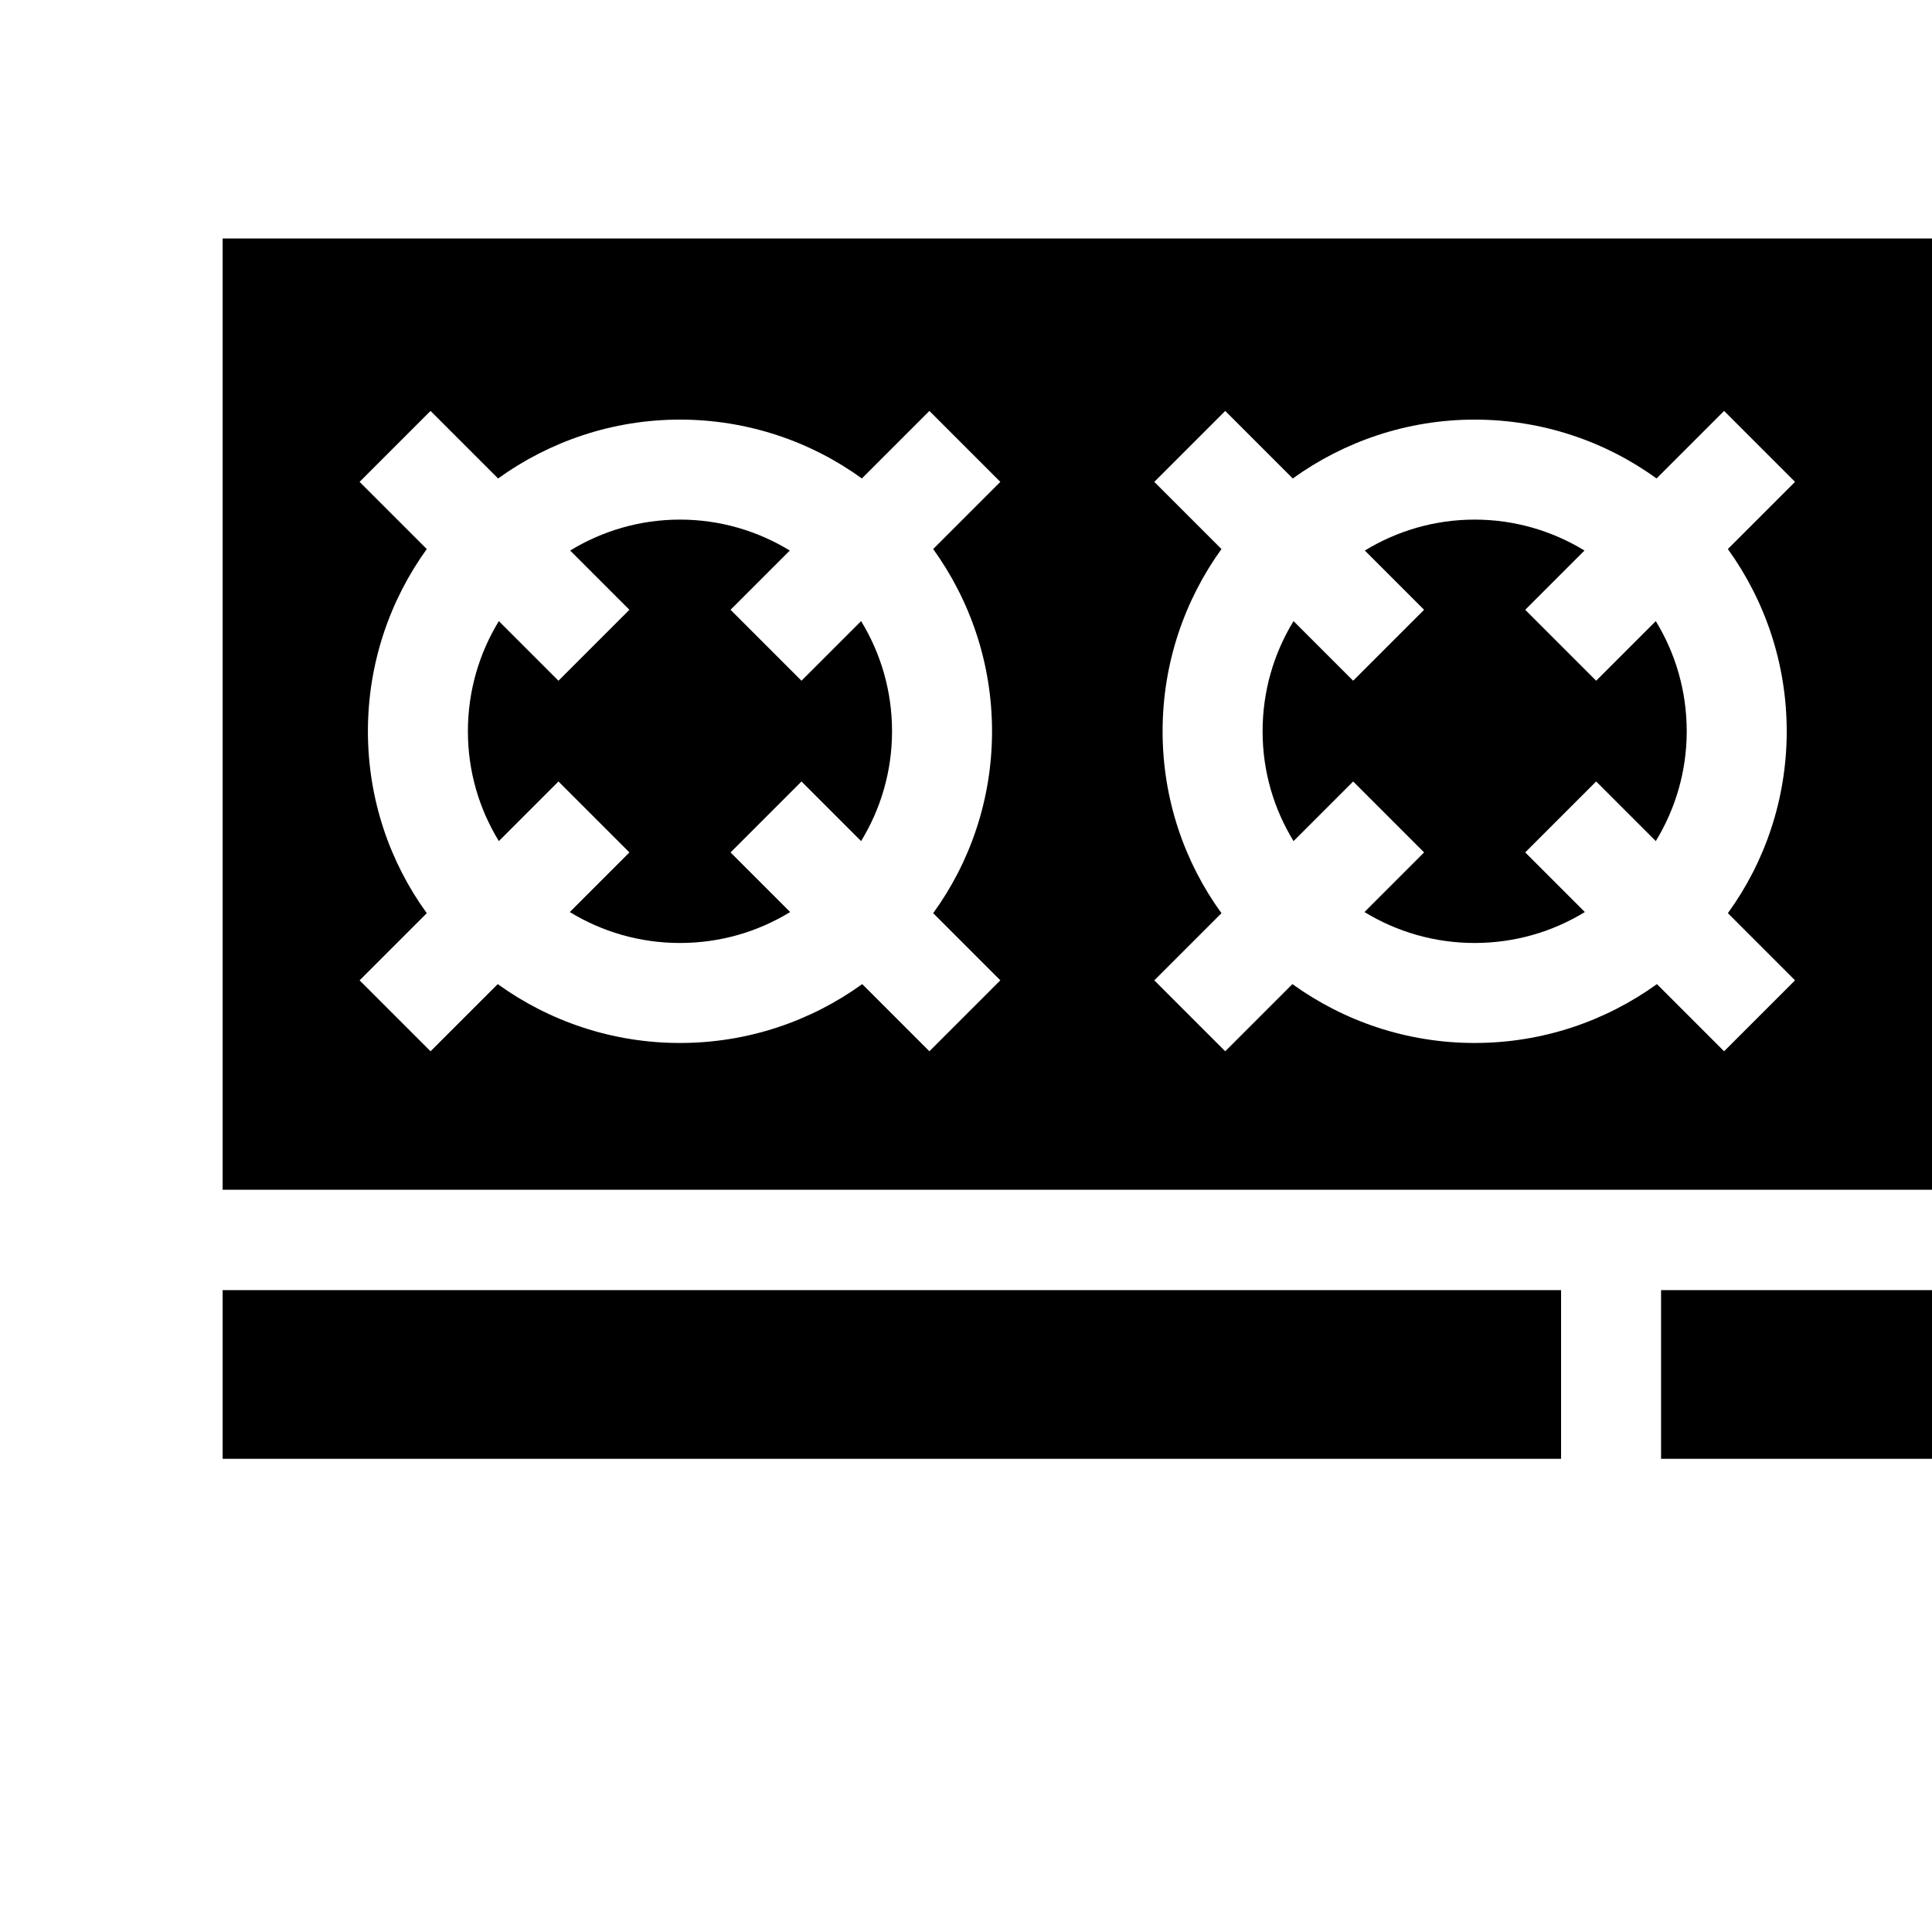
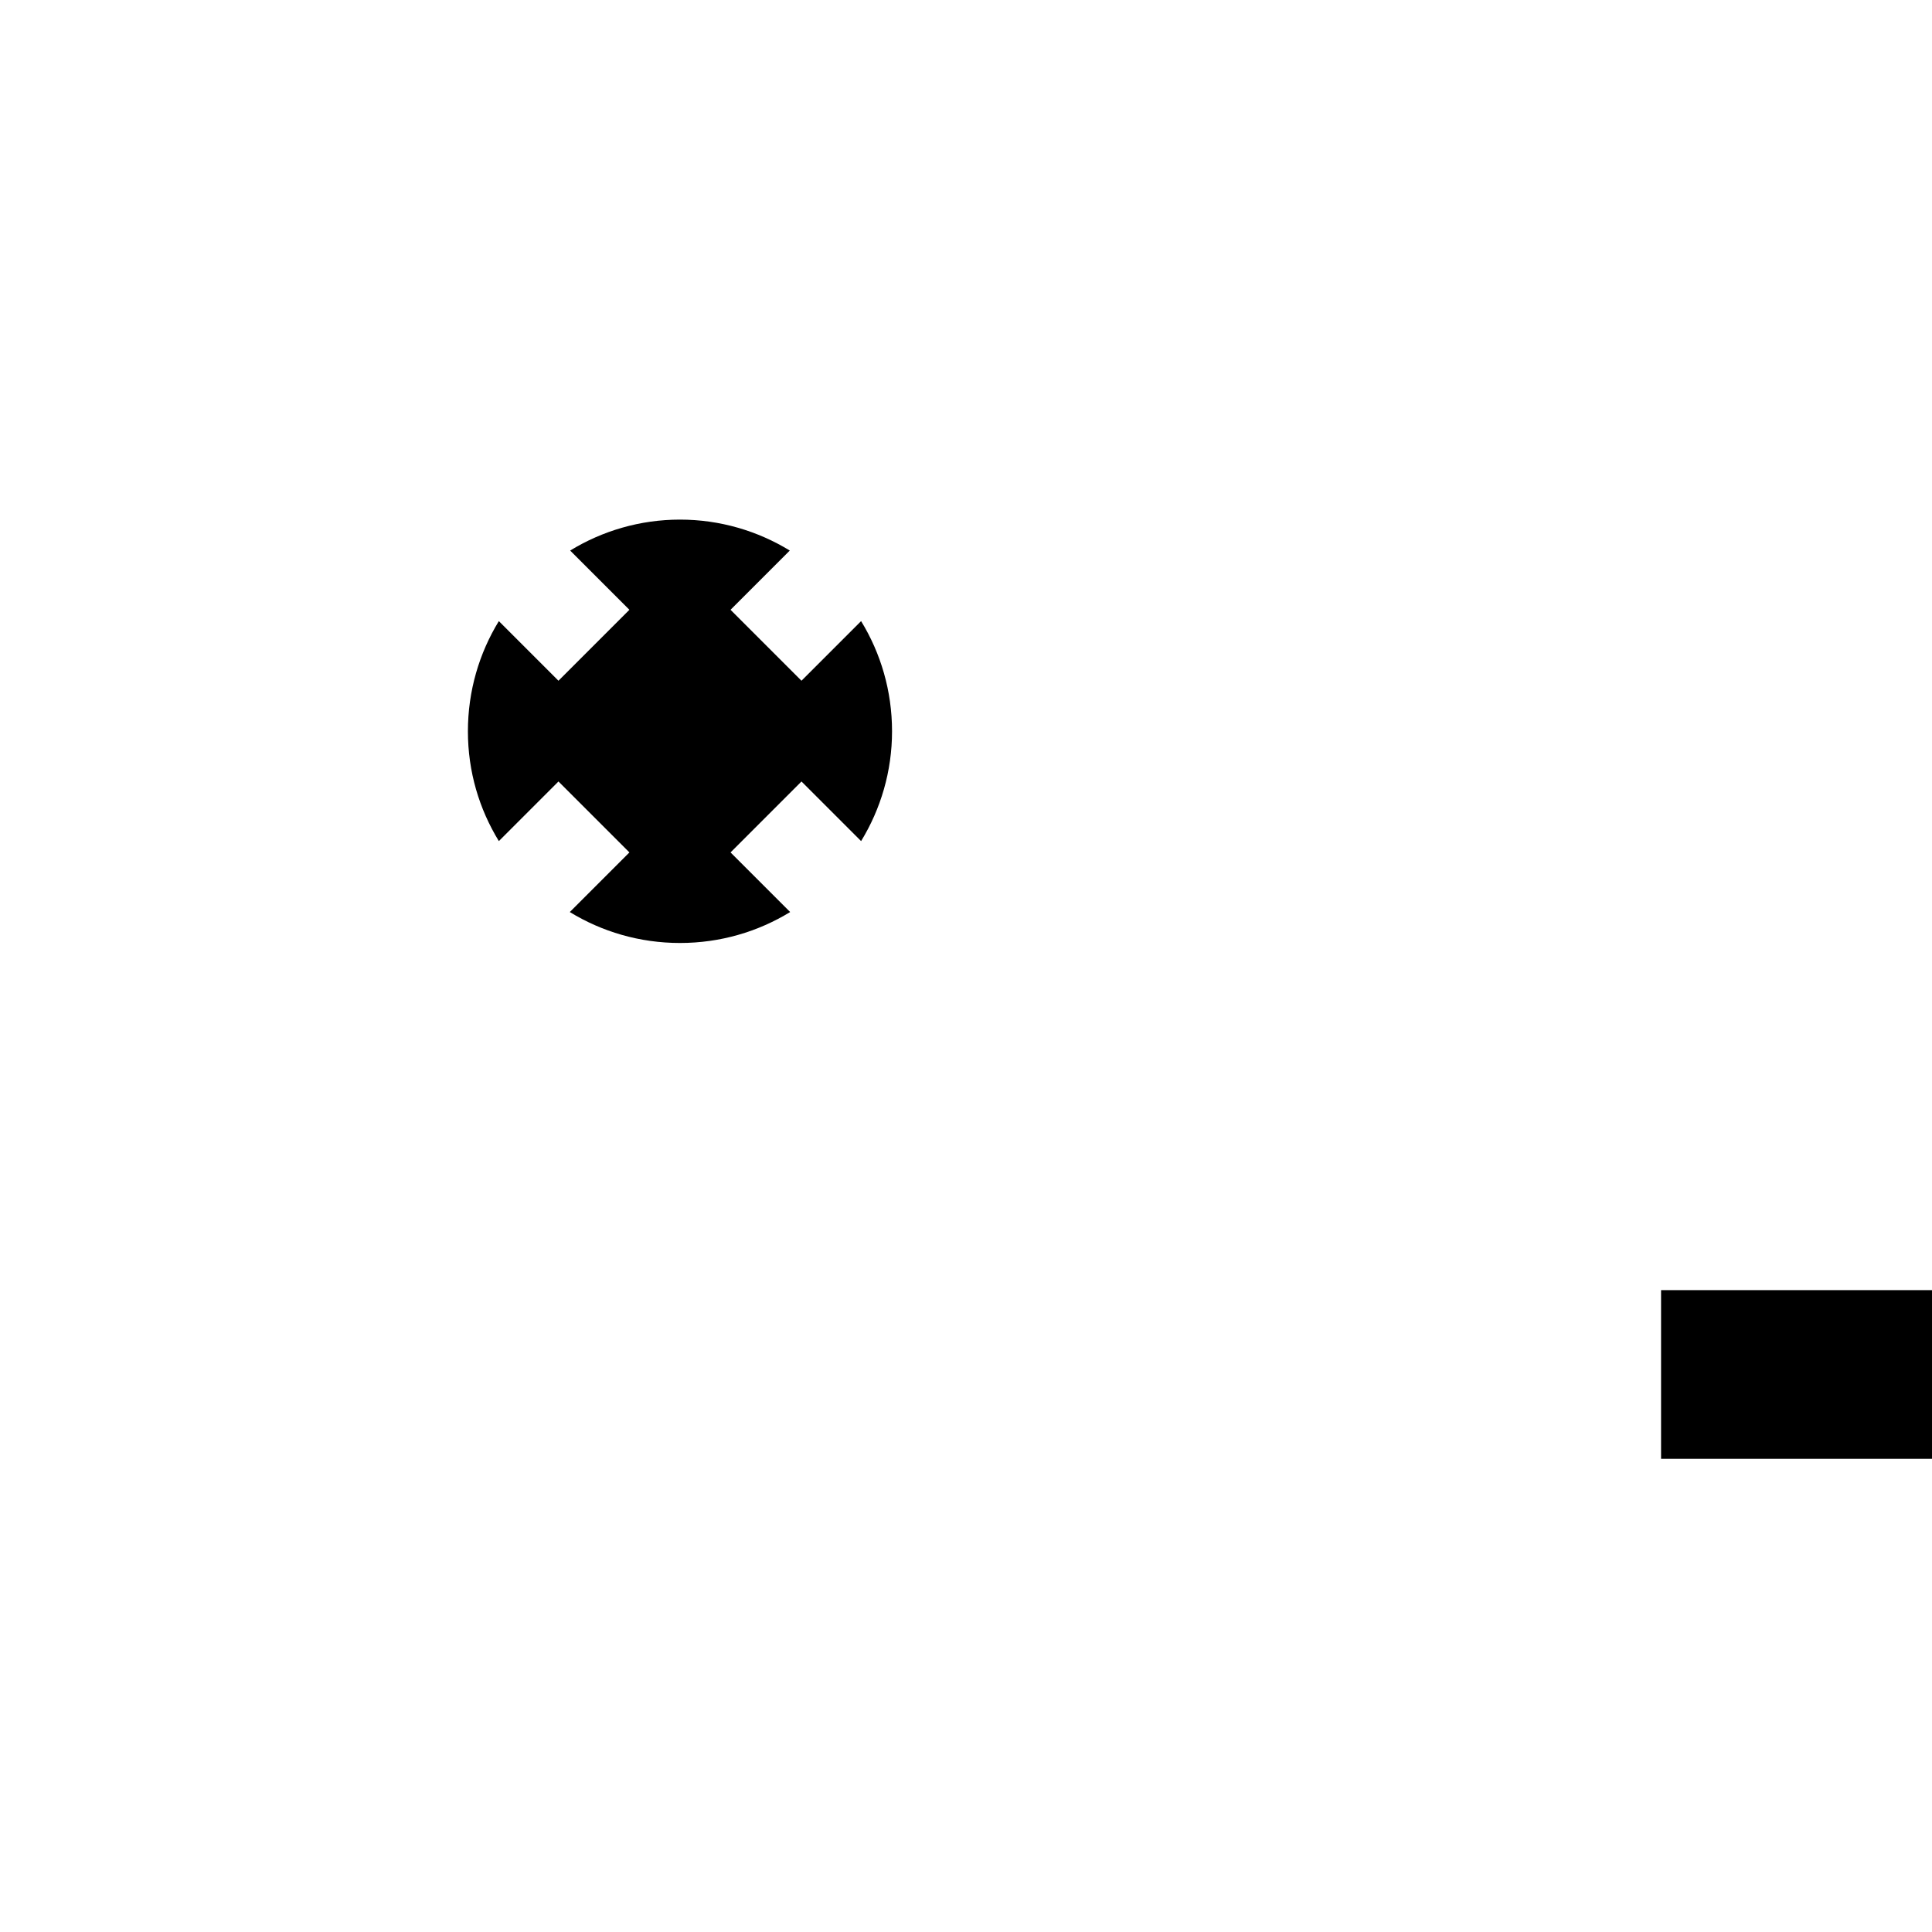
<svg xmlns="http://www.w3.org/2000/svg" version="1.1" id="Capa_1" x="0px" y="0px" viewBox="0 0 512 512" style="enable-background:new 0 0 512 512;" xml:space="preserve">
  <g>
    <path d="M440.2,341.9H512v44.7h-71.8V341.9z" />
    <path d="M166.8,225.9L151,241.7c8.5,5.2,18.5,8.2,29.2,8.2s20.7-3,29.2-8.2l-15.8-15.8l18.8-18.8l15.8,15.8   c5.2-8.5,8.2-18.5,8.2-29.1c0-10.7-3-20.7-8.2-29.2l-15.8,15.8l-18.8-18.8l15.7-15.7c-8.5-5.2-18.5-8.2-29.1-8.2s-20.6,3-29.1,8.2   l15.7,15.7L148,180.4l-15.8-15.8c-5.2,8.5-8.2,18.5-8.2,29.2c0,10.7,3,20.6,8.2,29.1l15.8-15.8L166.8,225.9z" />
-     <path d="M377.4,225.9l-15.8,15.8c8.5,5.2,18.5,8.2,29.2,8.2s20.7-3,29.2-8.2l-15.8-15.8l18.8-18.8l15.8,15.8   c5.2-8.5,8.2-18.5,8.2-29.1c0-10.7-3-20.7-8.2-29.2L423,180.4l-18.8-18.8l15.7-15.7c-8.5-5.2-18.5-8.2-29.1-8.2s-20.6,3-29.1,8.2   l15.7,15.7l-18.8,18.8l-15.8-15.8c-5.2,8.5-8.2,18.5-8.2,29.2c0,10.7,3,20.6,8.2,29.1l15.8-15.8L377.4,225.9z" />
-     <path d="M59,341.9h354.7v44.7H59V341.9z" />
-     <path d="M512,315.4V63.2H59v252.1H512z M308.1,193.8c0-18,5.8-34.7,15.6-48.3l-17.8-17.8l18.8-18.8l17.9,17.9   c13.6-9.8,30.3-15.6,48.2-15.6s34.7,5.8,48.2,15.6l17.9-17.9l18.8,18.8l-17.8,17.8c9.8,13.6,15.6,30.3,15.6,48.3   c0,18-5.8,34.7-15.6,48.2l17.8,17.8l-18.8,18.8l-17.8-17.8c-13.6,9.8-30.3,15.6-48.3,15.6s-34.7-5.8-48.3-15.6l-17.8,17.8   l-18.8-18.8l17.8-17.8C313.9,228.5,308.1,211.8,308.1,193.8z M97.5,193.8c0-18,5.8-34.7,15.6-48.3l-17.8-17.8l18.8-18.8l17.9,17.9   c13.6-9.8,30.3-15.6,48.2-15.6s34.7,5.8,48.2,15.6l17.9-17.9l18.8,18.8l-17.8,17.8c9.8,13.6,15.6,30.3,15.6,48.3   c0,18-5.8,34.7-15.6,48.2l17.8,17.8l-18.8,18.8l-17.8-17.8c-13.6,9.8-30.3,15.6-48.3,15.6s-34.7-5.8-48.3-15.6l-17.8,17.8   l-18.8-18.8l17.8-17.8C103.3,228.5,97.5,211.8,97.5,193.8L97.5,193.8z" />
  </g>
</svg>